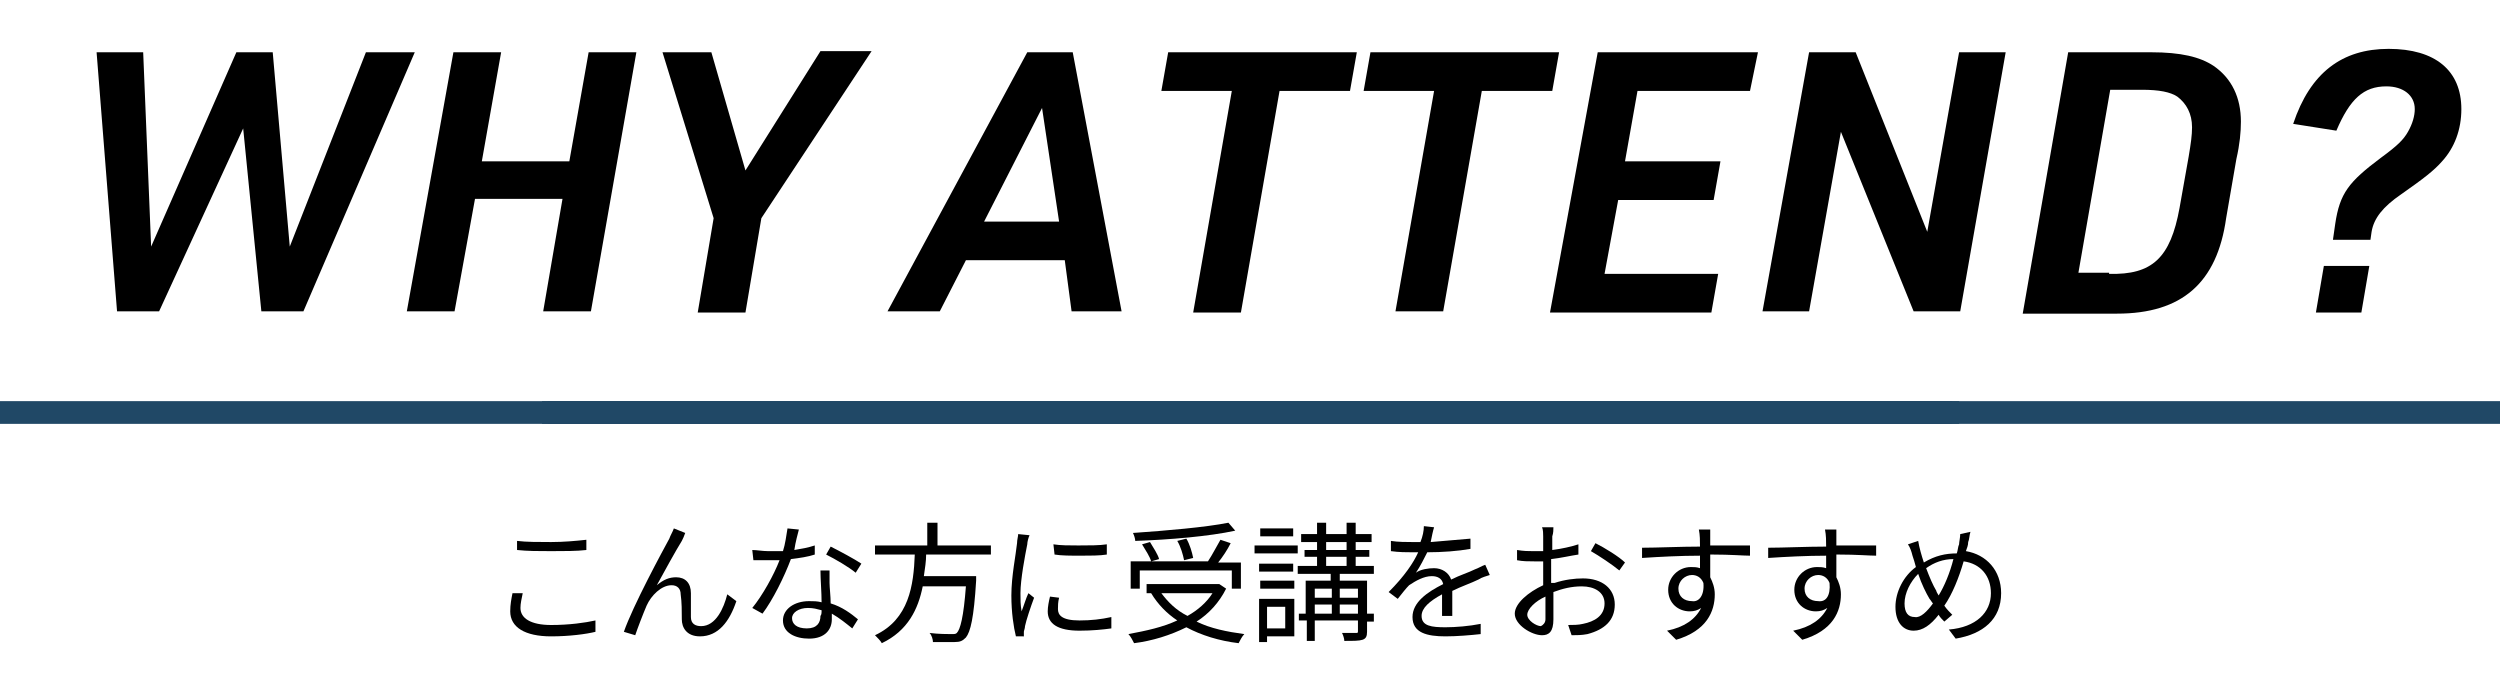
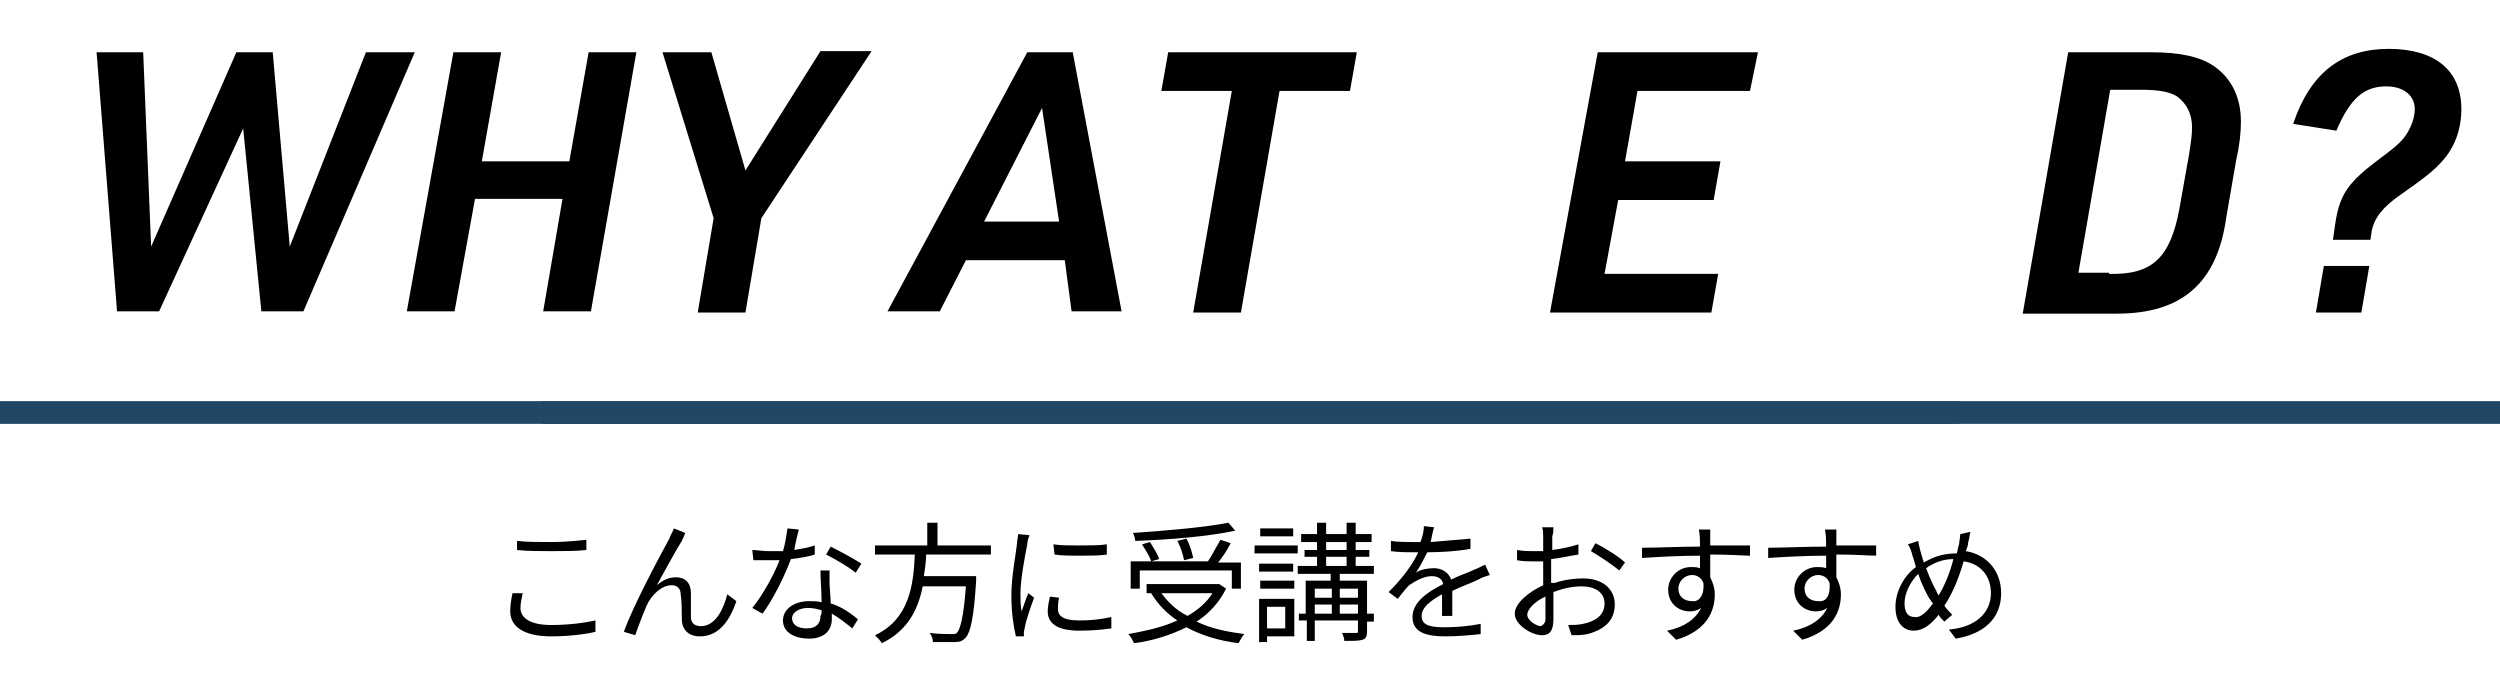
<svg xmlns="http://www.w3.org/2000/svg" version="1.1" id="レイヤー_1" x="0px" y="0px" viewBox="0 0 220 60" style="enable-background:new 0 0 220 60;" xml:space="preserve">
  <style type="text/css">
	.st0{fill:#204866;}
</style>
  <g>
    <path d="M46,52.2c-0.1,0.5-0.2,0.9-0.2,1.3c0,0.9,0.9,1.5,2.7,1.5c1.6,0,3-0.2,3.9-0.4l0,1c-0.8,0.2-2.3,0.4-3.9,0.4   c-2.3,0-3.6-0.8-3.6-2.2c0-0.6,0.1-1.1,0.2-1.6L46,52.2z M45.5,47.6c0.8,0.1,1.9,0.1,3,0.1c1.1,0,2.2-0.1,3.1-0.2v0.9   c-0.8,0.1-2,0.1-3.1,0.1c-1.1,0-2.1,0-3-0.1V47.6z" />
    <path d="M60,47.6c-0.5,0.8-1.6,2.8-2.2,3.9c0.6-0.5,1.1-0.7,1.7-0.7c0.8,0,1.3,0.5,1.3,1.4c0,0.7,0,1.5,0,2.1   c0,0.6,0.4,0.8,0.9,0.8c1.3,0,2-1.6,2.3-2.8l0.8,0.6c-0.6,1.8-1.6,3.1-3.2,3.1c-1.2,0-1.6-0.8-1.6-1.5c0-0.7,0-1.5-0.1-2.2   c0-0.5-0.3-0.8-0.8-0.8c-0.9,0-1.8,0.9-2.2,1.8c-0.3,0.7-0.8,2-1,2.6l-1-0.3c0.8-2.3,3.4-7.1,4-8.2c0.1-0.3,0.3-0.6,0.4-0.9l1,0.4   C60.2,47.2,60.1,47.4,60,47.6z" />
    <path d="M71.7,48.8c-0.6,0.2-1.3,0.3-2.1,0.4c-0.6,1.6-1.6,3.6-2.5,4.8l-0.9-0.5c0.9-1.1,1.9-2.9,2.4-4.2c-0.3,0-0.7,0-1,0   c-0.4,0-0.9,0-1.3,0l-0.1-0.9c0.4,0,0.9,0.1,1.4,0.1c0.4,0,0.8,0,1.3,0c0.2-0.6,0.3-1.4,0.4-2l1,0.1c-0.1,0.4-0.3,1.1-0.4,1.8   c0.6-0.1,1.2-0.2,1.8-0.4L71.7,48.8z M73,50.1c0,0.5,0,0.8,0,1.2c0,0.4,0.1,1.2,0.1,1.8c1,0.3,1.8,0.9,2.4,1.4l-0.5,0.8   c-0.5-0.4-1.1-0.9-1.8-1.3c0,0.2,0,0.3,0,0.5c0,0.9-0.6,1.7-2,1.7c-1.2,0-2.3-0.5-2.3-1.6c0-1,1-1.7,2.3-1.7c0.4,0,0.7,0,1.1,0.1   c0-0.9-0.1-2-0.1-2.8H73z M72.3,53.7c-0.4-0.1-0.7-0.2-1.2-0.2c-0.8,0-1.4,0.4-1.4,0.9c0,0.5,0.4,0.9,1.3,0.9   c0.9,0,1.2-0.5,1.2-1.1C72.3,54.1,72.3,53.9,72.3,53.7z M75.3,50.4c-0.6-0.5-1.8-1.2-2.6-1.6l0.4-0.7c0.8,0.4,2.1,1.1,2.7,1.5   L75.3,50.4z" />
    <path d="M80.5,48.8H77V48h4.6v-2h0.9v2h4.7v0.8h-5.7c0,0.6-0.1,1.2-0.2,1.9h4.6c0,0,0,0.3,0,0.4c-0.2,3.3-0.5,4.5-0.9,5   c-0.3,0.3-0.5,0.4-1,0.4c-0.1,0-0.3,0-0.5,0c-0.4,0-0.9,0-1.4,0c0-0.2-0.1-0.6-0.3-0.8c0.8,0.1,1.6,0.1,1.9,0.1   c0.3,0,0.4,0,0.5-0.1c0.3-0.3,0.6-1.4,0.8-4.1h-3.8c-0.4,2-1.3,3.9-3.6,5c-0.1-0.2-0.4-0.5-0.6-0.7C80,54.5,80.4,51.5,80.5,48.8z" />
    <path d="M90.6,47.1c-0.1,0.2-0.2,0.6-0.2,0.8c-0.2,1-0.6,3.1-0.6,4.3c0,0.6,0,1,0.1,1.6c0.2-0.5,0.4-1.2,0.6-1.6l0.5,0.4   c-0.3,0.8-0.7,2-0.8,2.5c0,0.2-0.1,0.4-0.1,0.5l0,0.4L89.4,56c-0.2-0.8-0.4-2.1-0.4-3.6c0-1.7,0.4-3.6,0.5-4.6   c0-0.3,0.1-0.6,0.1-0.8L90.6,47.1z M93.2,52.6c-0.1,0.4-0.1,0.7-0.1,1c0,0.5,0.3,1,1.9,1c1,0,1.9-0.1,2.8-0.3l0,1   c-0.7,0.1-1.7,0.2-2.8,0.2c-1.9,0-2.8-0.6-2.8-1.7c0-0.4,0.1-0.9,0.2-1.3L93.2,52.6z M92.7,47.9c0.6,0.1,1.4,0.1,2.2,0.1   c0.9,0,1.9,0,2.5-0.1v0.9c-0.6,0.1-1.5,0.1-2.3,0.1c-0.9,0-1.7,0-2.3-0.1L92.7,47.9z" />
    <path d="M103.6,54.6c-0.9-0.6-1.7-1.4-2.3-2.4l0.1,0h-0.5v-0.8h6.2l0.2,0l0.6,0.4c-0.6,1.2-1.5,2.2-2.6,2.9   c1.2,0.6,2.7,0.9,4.2,1.1c-0.2,0.2-0.4,0.6-0.5,0.8c-1.7-0.2-3.3-0.7-4.6-1.4c-1.4,0.7-3,1.2-4.6,1.4c-0.1-0.2-0.3-0.6-0.5-0.8   C100.9,55.5,102.3,55.2,103.6,54.6z M99.5,51.7v-2.3h1.8c-0.1-0.4-0.5-1-0.8-1.5l0.7-0.2c0.3,0.5,0.7,1.1,0.8,1.5l-0.7,0.2h5   c0.4-0.6,0.8-1.4,1.1-1.9l0.9,0.3c-0.3,0.6-0.7,1.2-1.1,1.7h2v2.3h-0.8v-1.6h-8.1v1.6H99.5z M108.1,46l0.6,0.7   c-2.3,0.5-5.8,0.8-8.8,0.9c0-0.2-0.1-0.5-0.2-0.7C102.6,46.7,106.1,46.4,108.1,46z M102.2,52.2c0.6,0.8,1.3,1.5,2.3,2   c0.9-0.5,1.7-1.2,2.2-2H102.2z M103.6,47.6l0.8-0.2c0.3,0.5,0.5,1.2,0.6,1.7l-0.8,0.2C104.1,48.8,103.9,48.1,103.6,47.6z" />
    <path d="M114.2,48v0.7h-3.8V48H114.2z M110.8,52.7h3.1V56h-2.4v0.5h-0.7V52.7z M110.8,49.6h3v0.7h-3V49.6z M113.9,51.1v0.7h-3v-0.7   H113.9z M113.8,46.5v0.7h-2.9v-0.7H113.8z M111.5,55.3h1.6v-1.9h-1.6V55.3z M114.9,54v-2.9h2.2v-0.6h-2.9v-0.7h1.7V49h-1.1v-0.6   h1.1v-0.7h-1.4V47h1.4v-1h0.8v1h1.8v-1h0.8v1h1.4v0.7h-1.4v0.7h1.2V49h-1.2v0.8h1.6v0.7h-3v0.6h2.4V54h0.6v0.7h-0.6v0.9   c0,0.4-0.1,0.6-0.4,0.7c-0.3,0.1-0.8,0.1-1.6,0.1c0-0.2-0.1-0.5-0.2-0.7c0.3,0,0.5,0,0.7,0c0.2,0,0.4,0,0.5,0c0.2,0,0.2,0,0.2-0.2   v-0.9h-3.8v1.8h-0.7v-1.8h-0.7V54H114.9z M115.7,52.6h1.5v-0.8h-1.5V52.6z M115.7,54h1.5v-0.8h-1.5V54z M116.7,48.4h1.8v-0.7h-1.8   V48.4z M116.7,49.8h1.8V49h-1.8V49.8z M117.9,52.6h1.6v-0.8h-1.6V52.6z M117.9,53.2V54h1.6v-0.8H117.9z" />
    <path d="M126.9,54.1c0-0.4,0-1.2,0-1.8c-1.1,0.6-1.8,1.2-1.8,1.9c0,0.9,0.9,1,2.1,1c0.9,0,2.1-0.1,3.1-0.3l0,0.9   c-0.9,0.1-2.1,0.2-3.1,0.2c-1.6,0-2.9-0.3-2.9-1.7c0-1.3,1.3-2.2,2.7-2.9c-0.1-0.5-0.5-0.7-1-0.7c-0.7,0-1.4,0.4-2,0.8   c-0.3,0.3-0.6,0.7-1,1.2l-0.8-0.6c1.4-1.4,2.2-2.6,2.6-3.5h-0.5c-0.5,0-1.2,0-1.9-0.1v-0.9c0.6,0.1,1.4,0.1,1.9,0.1   c0.2,0,0.5,0,0.7,0c0.2-0.5,0.3-1,0.3-1.4l0.9,0.1c-0.1,0.3-0.2,0.8-0.3,1.3c1.2-0.1,2.4-0.2,3.5-0.3l0,0.9   c-1.1,0.2-2.5,0.3-3.8,0.3c-0.3,0.6-0.6,1.2-1,1.8c0.4-0.3,1.1-0.4,1.6-0.4c0.7,0,1.3,0.4,1.5,1c0.8-0.4,1.5-0.6,2.1-0.9   c0.3-0.1,0.6-0.3,0.9-0.4l0.4,0.9c-0.3,0.1-0.7,0.2-1,0.4c-0.6,0.3-1.5,0.6-2.3,1c0,0.7,0,1.6,0,2.2H126.9z" />
    <path d="M136.8,51.3c0.9-0.3,1.8-0.4,2.5-0.4c1.7,0,2.8,0.9,2.8,2.3c0,1.4-0.9,2.2-2.4,2.6c-0.5,0.1-1,0.1-1.4,0.1L138,55   c0.4,0,0.9,0,1.3-0.1c1-0.2,1.9-0.7,1.9-1.8c0-1-0.9-1.5-2-1.5c-0.9,0-1.7,0.2-2.5,0.5c0,1,0,2,0,2.4c0,1.1-0.4,1.4-1,1.4   c-0.9,0-2.4-0.9-2.4-1.9c0-0.9,1.2-1.9,2.5-2.5v-0.6c0-0.5,0-1,0-1.5c-0.3,0-0.6,0-0.8,0c-0.5,0-1,0-1.5-0.1l0-0.9   c0.6,0.1,1,0.1,1.4,0.1c0.3,0,0.6,0,0.9,0c0-0.6,0-1.1,0-1.3c0-0.2,0-0.6-0.1-0.8h1c0,0.2,0,0.5-0.1,0.8c0,0.3,0,0.7,0,1.2   c0.8-0.1,1.7-0.3,2.3-0.5l0,0.9c-0.7,0.1-1.5,0.3-2.4,0.4c0,0.5,0,1.1,0,1.5V51.3z M136,54.5c0-0.4,0-1.2,0-2   c-0.9,0.4-1.6,1.1-1.6,1.6s0.8,1,1.2,1C135.8,55,136,54.8,136,54.5z M140.4,47.8c0.8,0.4,2.1,1.2,2.6,1.7l-0.5,0.7   c-0.6-0.5-1.8-1.3-2.5-1.7L140.4,47.8z" />
    <path d="M150.5,48.9c0,0.6,0,1.3,0,1.9c0.2,0.4,0.4,0.9,0.4,1.5c0,1.5-0.7,3.2-3.4,4l-0.8-0.8c1.5-0.3,2.5-1,3-2   c-0.3,0.2-0.6,0.3-1,0.3c-1,0-1.9-0.7-1.9-1.9c0-1.1,0.9-2,2-2c0.3,0,0.5,0,0.8,0.1c0-0.3,0-0.7,0-1.1c-1.7,0-3.6,0.1-5.1,0.2   l0-0.9c1.3,0,3.4-0.1,5.1-0.1c0-0.5,0-1-0.1-1.5h1l0,0.7c0,0.2,0,0.4,0,0.7h0.2c1.4,0,2.8,0,3.3,0l0,0.9c-0.6,0-1.7-0.1-3.3-0.1   H150.5z M149.9,51.3c-0.2-0.5-0.6-0.7-1-0.7c-0.6,0-1.2,0.5-1.2,1.2c0,0.7,0.5,1.1,1.2,1.1C149.5,53,150,52.4,149.9,51.3z" />
    <path d="M161.6,48.9c0,0.6,0,1.3,0,1.9c0.2,0.4,0.4,0.9,0.4,1.5c0,1.5-0.7,3.2-3.4,4l-0.8-0.8c1.5-0.3,2.5-1,3-2   c-0.3,0.2-0.6,0.3-1,0.3c-1,0-1.9-0.7-1.9-1.9c0-1.1,0.9-2,2-2c0.3,0,0.5,0,0.8,0.1c0-0.3,0-0.7,0-1.1c-1.7,0-3.6,0.1-5.1,0.2   l0-0.9c1.3,0,3.4-0.1,5.1-0.1c0-0.5,0-1-0.1-1.5h1l0,0.7c0,0.2,0,0.4,0,0.7h0.2c1.4,0,2.8,0,3.3,0l0,0.9c-0.6,0-1.7-0.1-3.3-0.1   H161.6z M161,51.3c-0.2-0.5-0.6-0.7-1-0.7c-0.6,0-1.2,0.5-1.2,1.2c0,0.7,0.5,1.1,1.2,1.1C160.7,53,161.1,52.4,161,51.3z" />
    <path d="M173.4,46.8c-0.1,0.3-0.1,0.7-0.2,0.9c0,0.3-0.1,0.5-0.2,0.8c1.8,0.3,3.1,1.7,3.1,3.7c0,2.3-1.6,3.6-4,4l-0.6-0.8   c2.4-0.2,3.7-1.5,3.7-3.2c0-1.5-0.9-2.6-2.4-2.8c-0.4,1.4-1,2.9-1.7,3.9c0.2,0.3,0.5,0.6,0.7,0.8l-0.7,0.6   c-0.2-0.2-0.4-0.4-0.5-0.6c-0.7,0.9-1.4,1.4-2.2,1.4c-0.9,0-1.6-0.7-1.6-2.1c0-1.3,0.7-2.7,1.8-3.5c-0.1-0.4-0.2-0.7-0.3-1   c-0.1-0.4-0.2-0.7-0.4-1l0.9-0.3c0.1,0.6,0.3,1.3,0.5,1.9c1-0.6,1.9-0.8,2.9-0.8c0.1-0.3,0.1-0.6,0.2-0.8c0-0.2,0.1-0.6,0.1-0.9   L173.4,46.8z M170.1,53.1c-0.1-0.1-0.2-0.3-0.3-0.4c-0.3-0.5-0.7-1.3-1-2.2c-0.7,0.7-1.2,1.7-1.2,2.6c0,0.8,0.3,1.2,0.9,1.2   C169,54.4,169.6,53.8,170.1,53.1z M170.6,52.4c0.5-0.8,1-2,1.3-3.2c-0.9,0-1.7,0.3-2.4,0.8c0.3,0.8,0.6,1.5,0.9,2   C170.4,52.1,170.5,52.2,170.6,52.4z" />
  </g>
  <g>
    <path d="M8.5,4.6h4.1l0.7,17.1l7.5-17.1h3.2l1.5,17.1l6.7-17.1h4.3l-9.8,22.8h-3.7l-1.6-16.1L14,27.4h-3.7L8.5,4.6z" />
    <path d="M39.9,4.6h4.2l-1.7,9.6h7.7l1.7-9.6H56l-4,22.8h-4.2l1.7-9.9h-7.7L40,27.4h-4.2L39.9,4.6z" />
    <path d="M62.8,19.2L58.3,4.6h4.3L65.6,15l6.6-10.5h4.5L67,19.2l-1.4,8.3h-4.2L62.8,19.2z" />
    <path d="M85,22.9l-2.3,4.5h-4.6L90.4,4.6h4l4.3,22.8h-4.4l-0.6-4.5H85z M91.7,9.5l-5.1,10h6.6L91.7,9.5z" />
    <path d="M108.4,8h-6.2l0.6-3.4h16.6L118.8,8h-6.2l-3.4,19.5H105L108.4,8z" />
-     <path d="M126.2,8H120l0.6-3.4h16.6L136.6,8h-6.2L127,27.4h-4.2L126.2,8z" />
    <path d="M140.6,4.6h14.1L154,8h-9.9l-1.1,6.2h8.4l-0.6,3.4h-8.4l-1.2,6.5h10l-0.6,3.4h-14.2L140.6,4.6z" />
-     <path d="M159.2,4.6h4.1l6.3,15.8l2.8-15.8h4.1l-4,22.8h-4.1L162,11.6l-2.8,15.8h-4.1L159.2,4.6z" />
    <path d="M182,4.6h7.3c2.6,0,4.3,0.4,5.5,1.2c1.6,1.1,2.4,2.8,2.4,4.9c0,0.9-0.1,2-0.4,3.3l-0.9,5.2c-0.8,5.7-3.9,8.4-9.6,8.4H178   L182,4.6z M185.6,24.1c3.8,0.1,5.4-1.4,6.2-5.8l0.8-4.5c0.2-1.2,0.3-1.9,0.3-2.6c0-1.2-0.5-2.1-1.3-2.7c-0.6-0.4-1.6-0.6-3.1-0.6   h-2.8l-2.8,16.1H185.6z" />
    <path d="M205.5,19.7c0.4-2.7,1.2-3.7,4-5.8c1.5-1.1,2-1.6,2.4-2.3c0.4-0.7,0.6-1.4,0.6-2c0-1.2-1-2-2.5-2c-2,0-3.2,1.1-4.4,3.9   l-3.8-0.6c1.5-4.5,4.3-6.6,8.4-6.6c4.1,0,6.4,1.9,6.4,5.3c0,1.8-0.6,3.4-1.7,4.6c-0.7,0.8-1.6,1.5-3.6,2.9   c-1.6,1.1-2.4,2.1-2.6,3.3l-0.1,0.7h-3.3L205.5,19.7z M204.5,23.4h4l-0.7,4.1h-4L204.5,23.4z" />
  </g>
  <rect x="47.7" y="35.3" class="st0" width="124.7" height="2" />
-   <polyline class="st0" points="48.2,35.3 171.8,35.3 171.8,37.3 48.2,37.3 " />
  <polyline class="st0" points="0,35.3 220,35.3 220,37.3 0,37.3 " />
</svg>